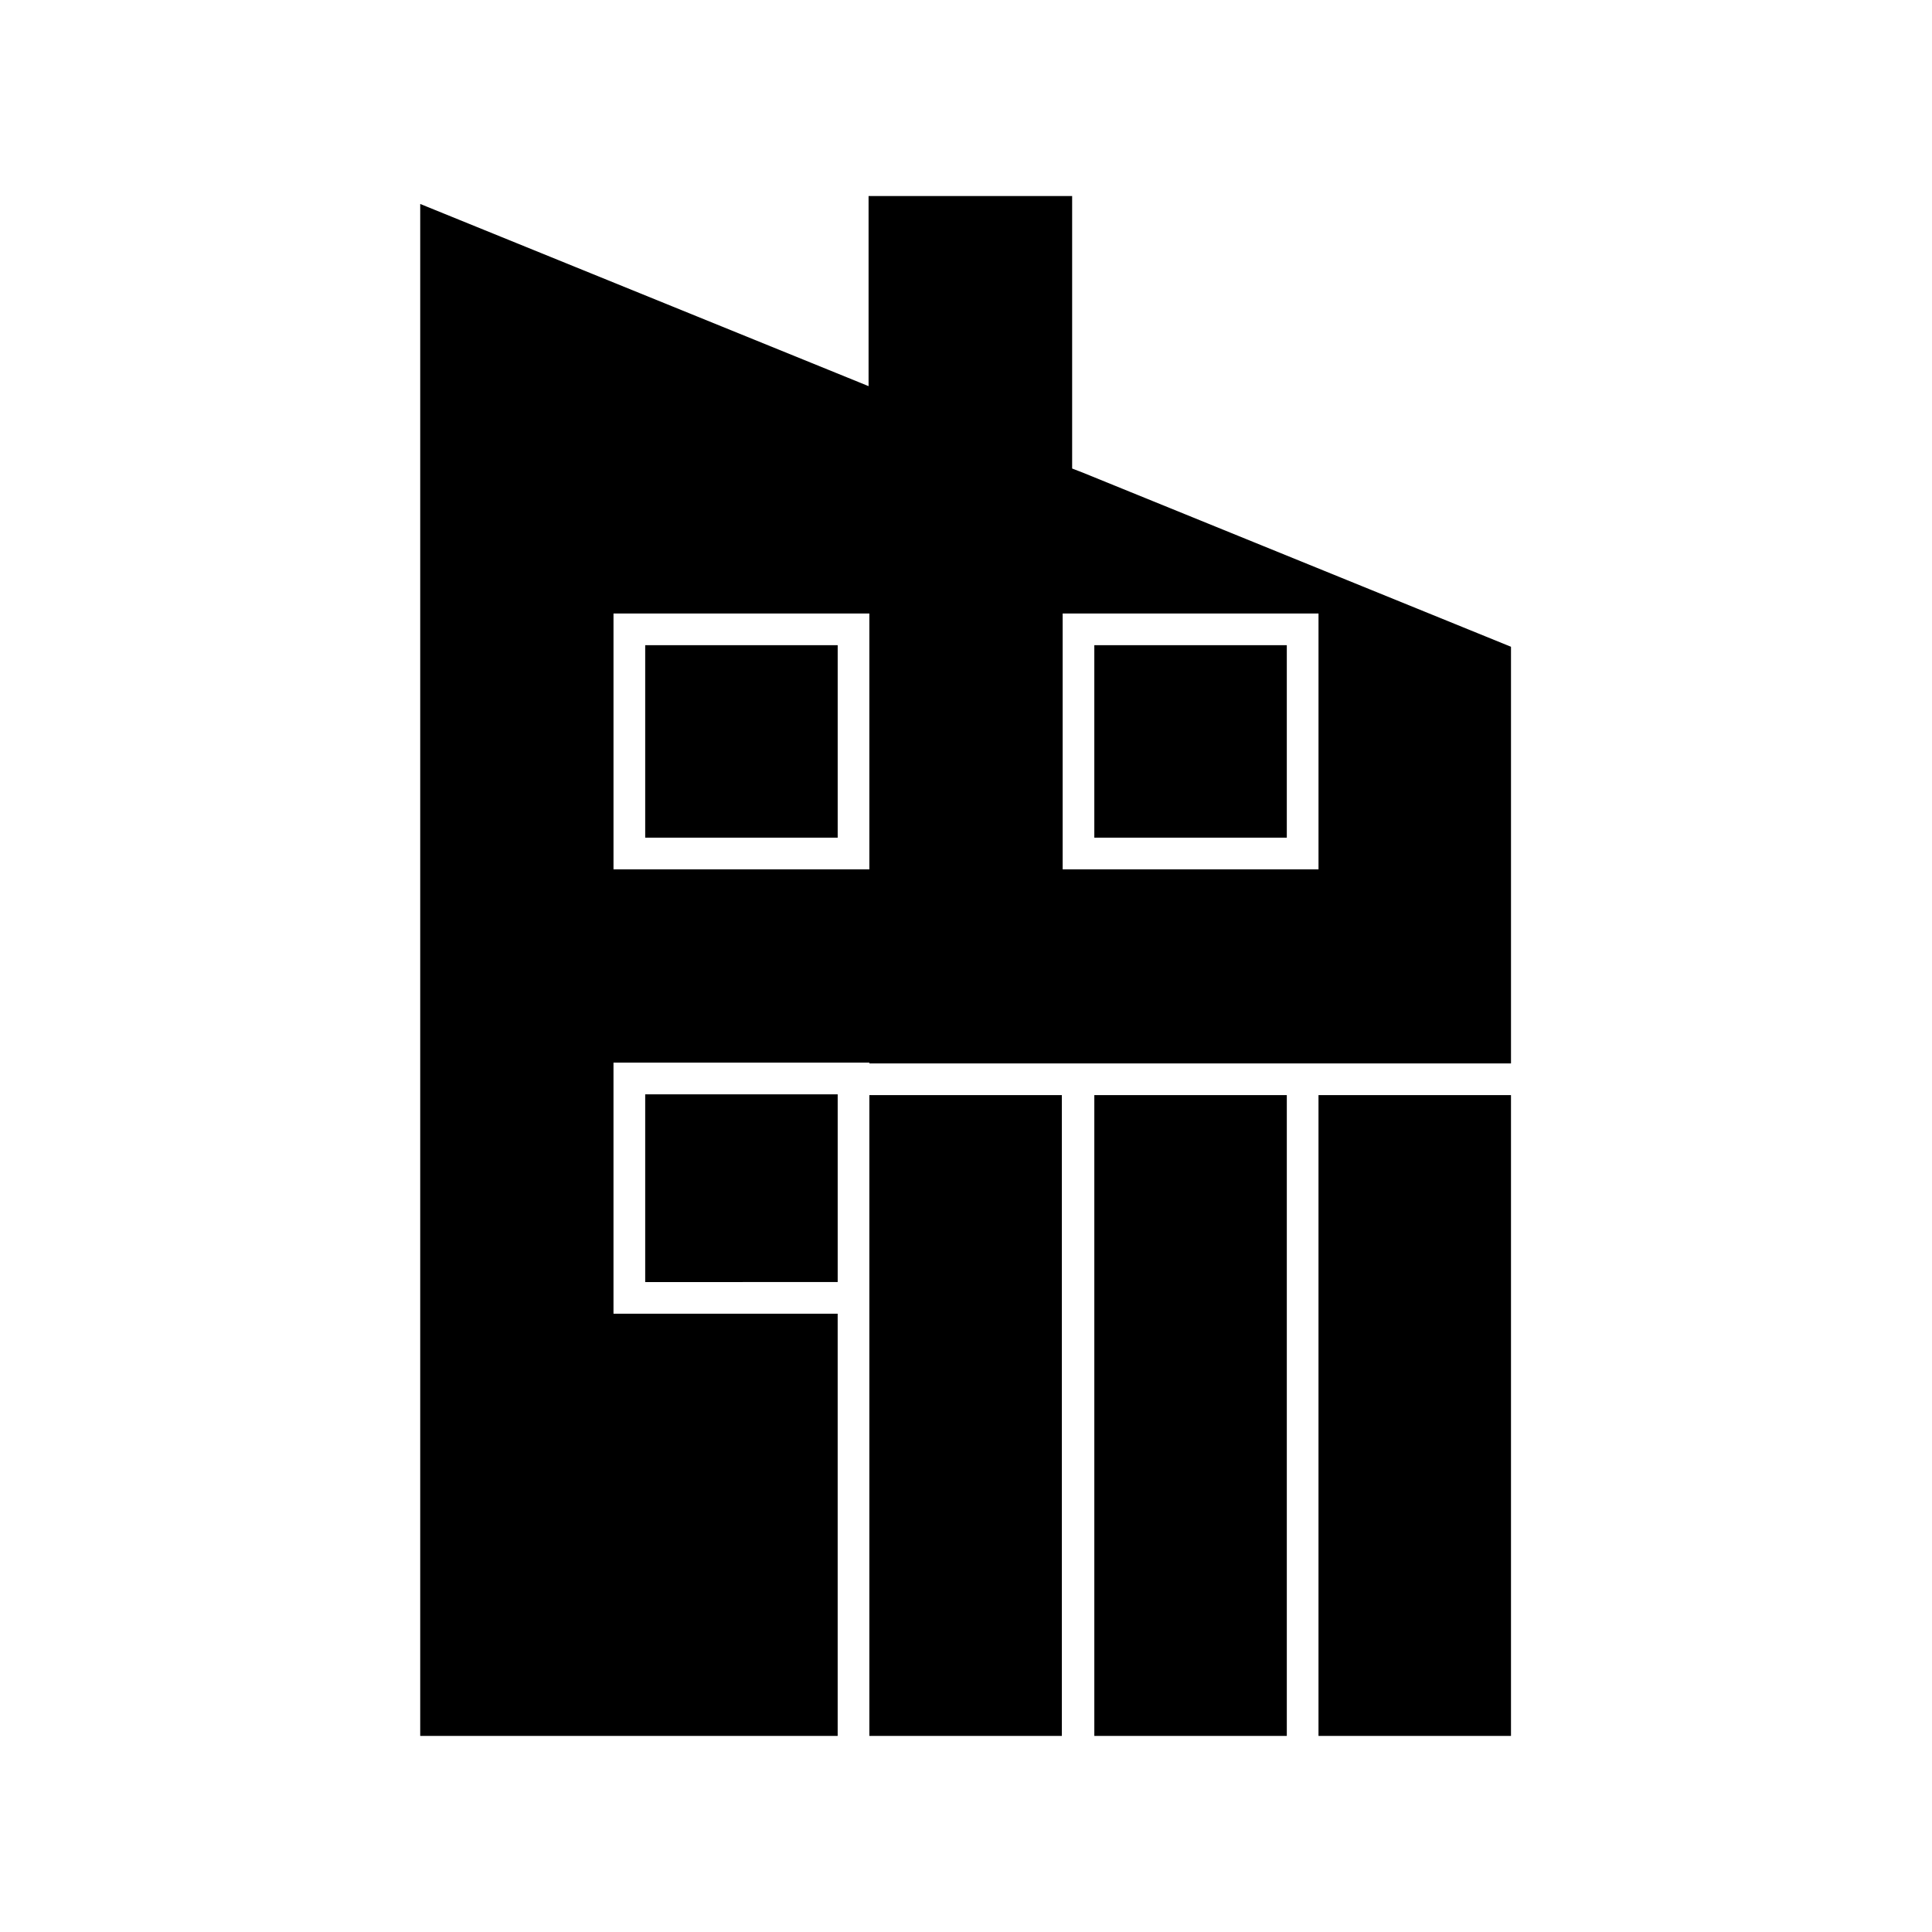
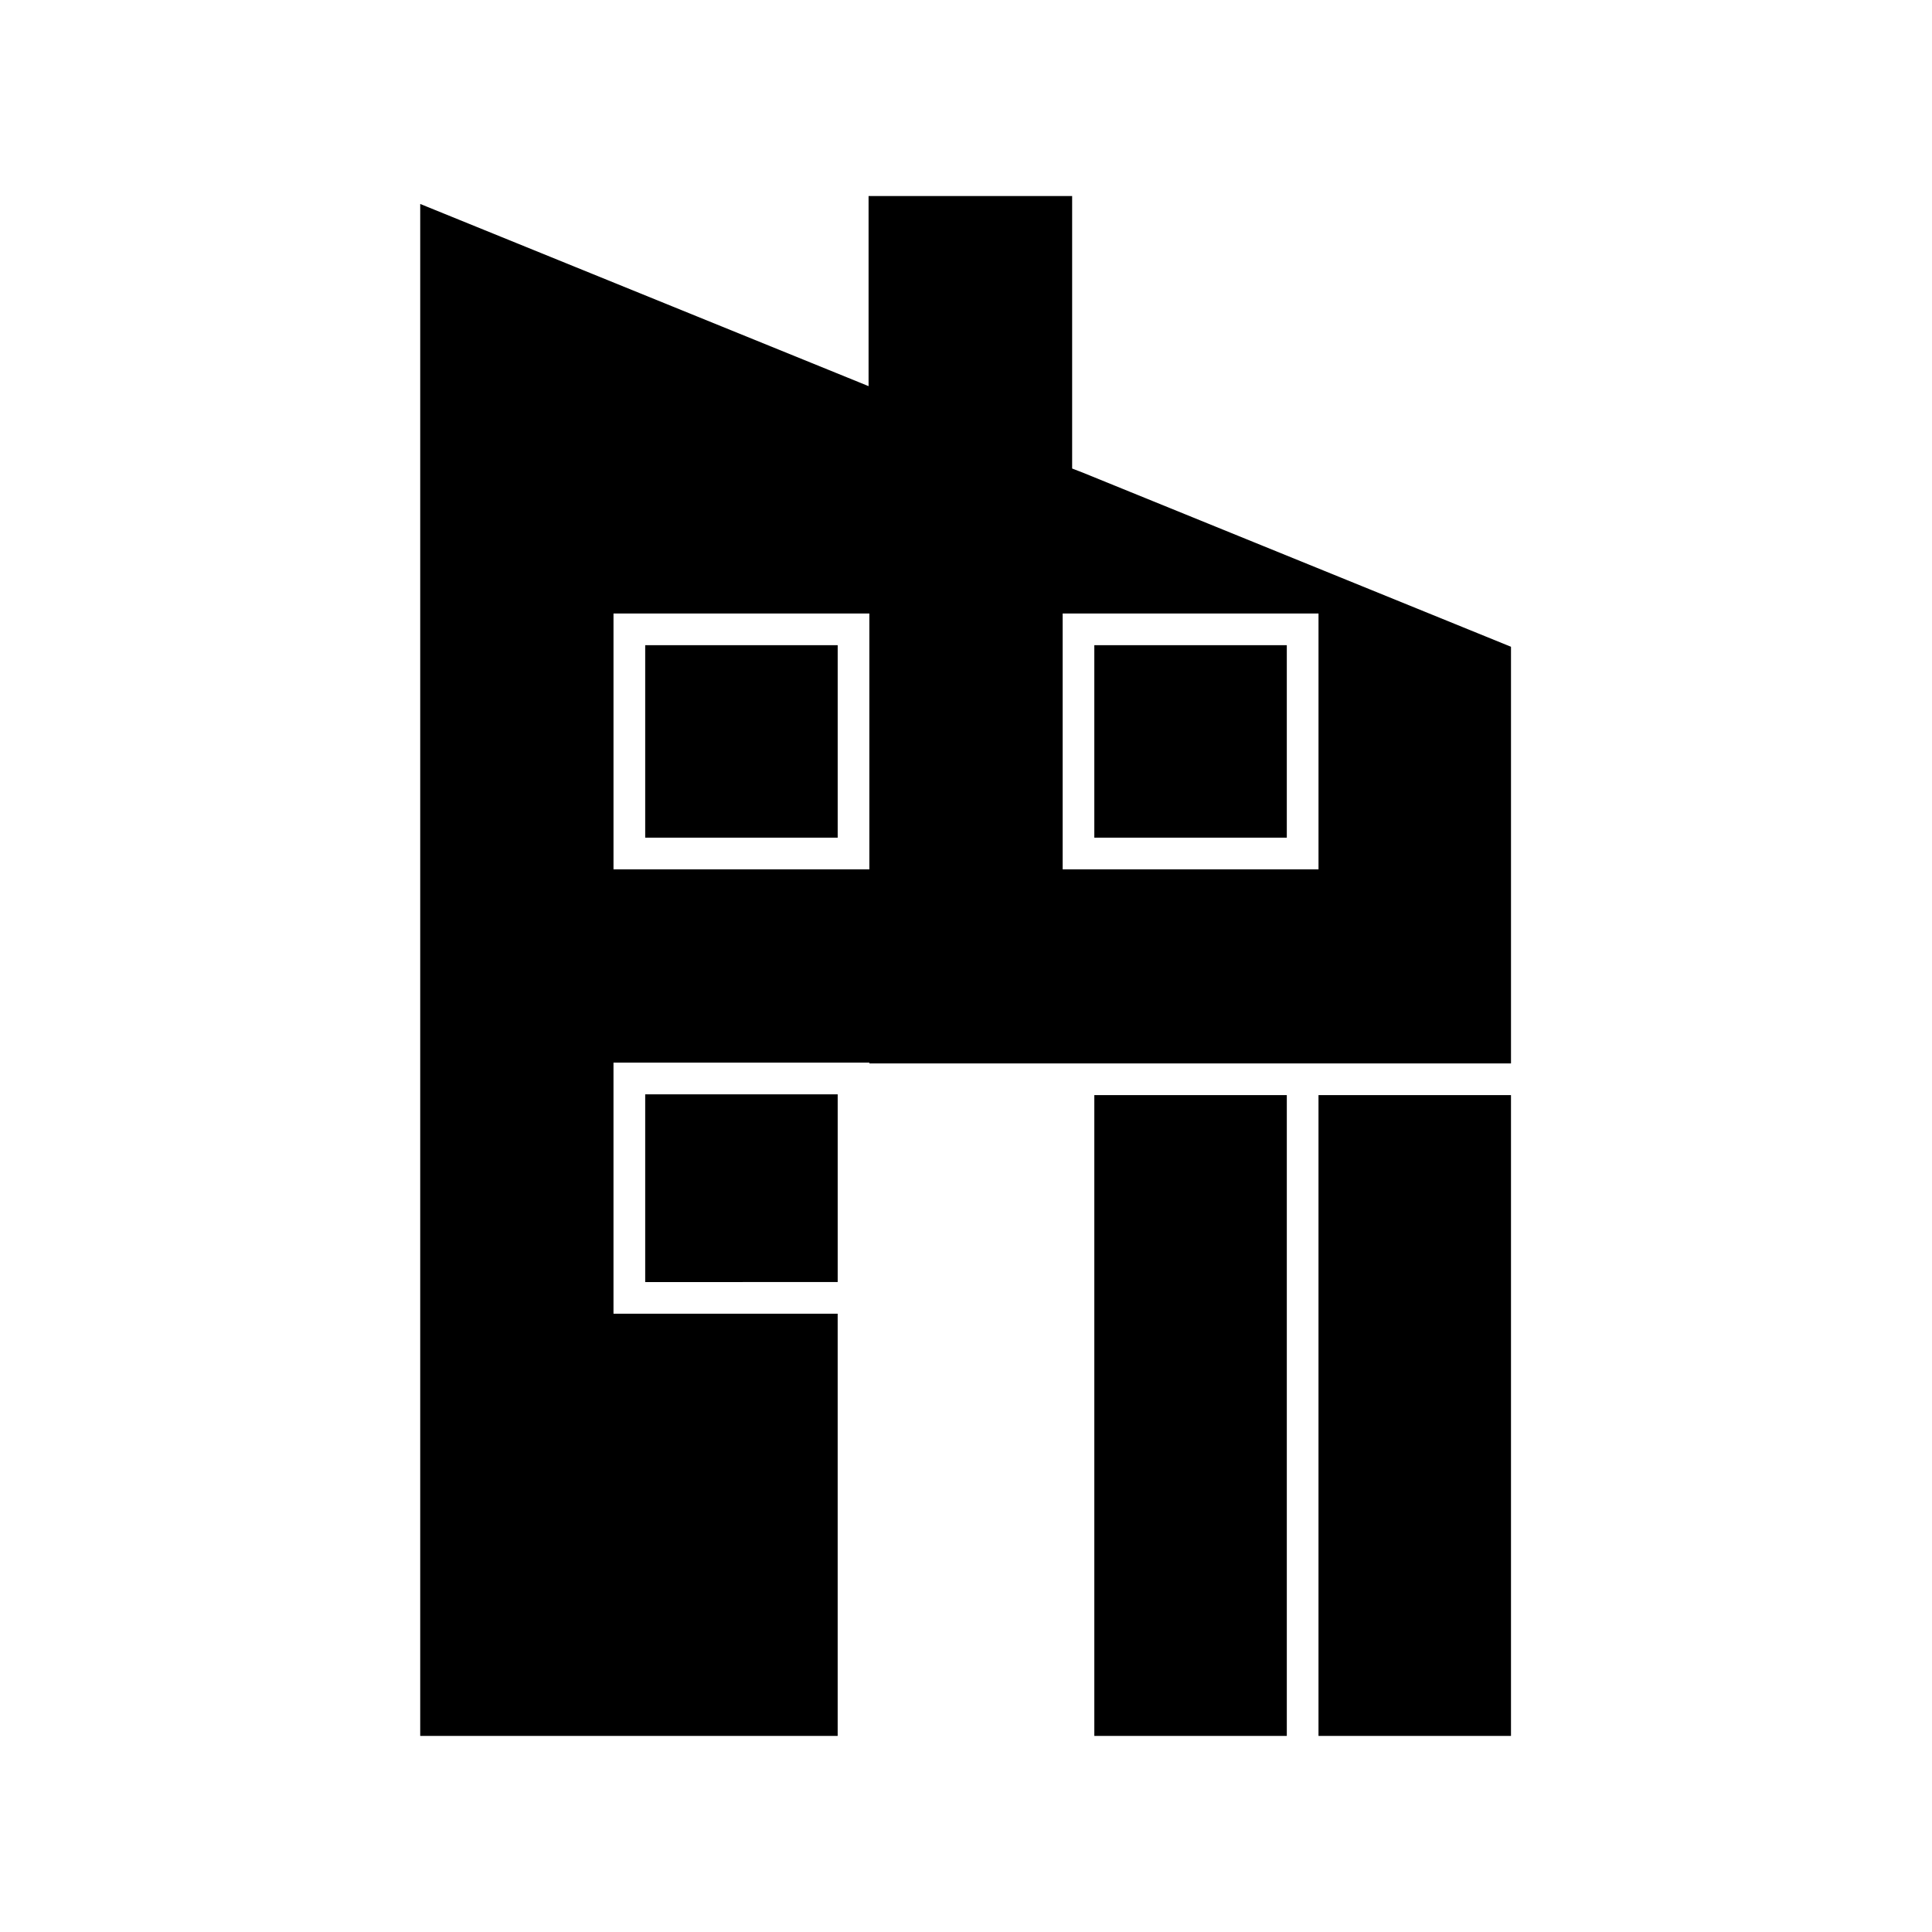
<svg xmlns="http://www.w3.org/2000/svg" fill="#000000" width="800px" height="800px" version="1.1" viewBox="144 144 512 512">
-   <path d="m429.81 425.82h114.62v-110.42l-113.57-46.184-2.731-1.051v-72.211h-53.949v50.379l-5.668-2.309-113.15-45.973v405.99h110.63v-111.89l-55.211-0.004h-4.199v-66.547h67.805v0.211h51.012zm4.195-110.84h51.012v51.012h-51.012zm-119.02 51.012v-51.012h51.012v51.012zm0 68.012h51.012v49.75l-51.012 0.004zm178.43 0.211h51.012v169.82h-51.012zm-59.41 0h51.012v169.82h-51.012zm-59.617 0h51.012v169.82h-51.012zm119.03-59.828h-67.805v-67.805h67.805zm-119.03-63.605v63.605h-67.805v-67.805h67.805z" fill-rule="evenodd" />
+   <path d="m429.81 425.82h114.62v-110.42l-113.57-46.184-2.731-1.051v-72.211h-53.949v50.379l-5.668-2.309-113.15-45.973v405.99h110.63v-111.89l-55.211-0.004h-4.199v-66.547h67.805v0.211h51.012zm4.195-110.84h51.012v51.012h-51.012zm-119.02 51.012v-51.012h51.012v51.012zm0 68.012h51.012v49.75l-51.012 0.004zm178.43 0.211h51.012v169.82h-51.012zm-59.41 0h51.012v169.82h-51.012zm-59.617 0h51.012h-51.012zm119.03-59.828h-67.805v-67.805h67.805zm-119.03-63.605v63.605h-67.805v-67.805h67.805z" fill-rule="evenodd" />
</svg>